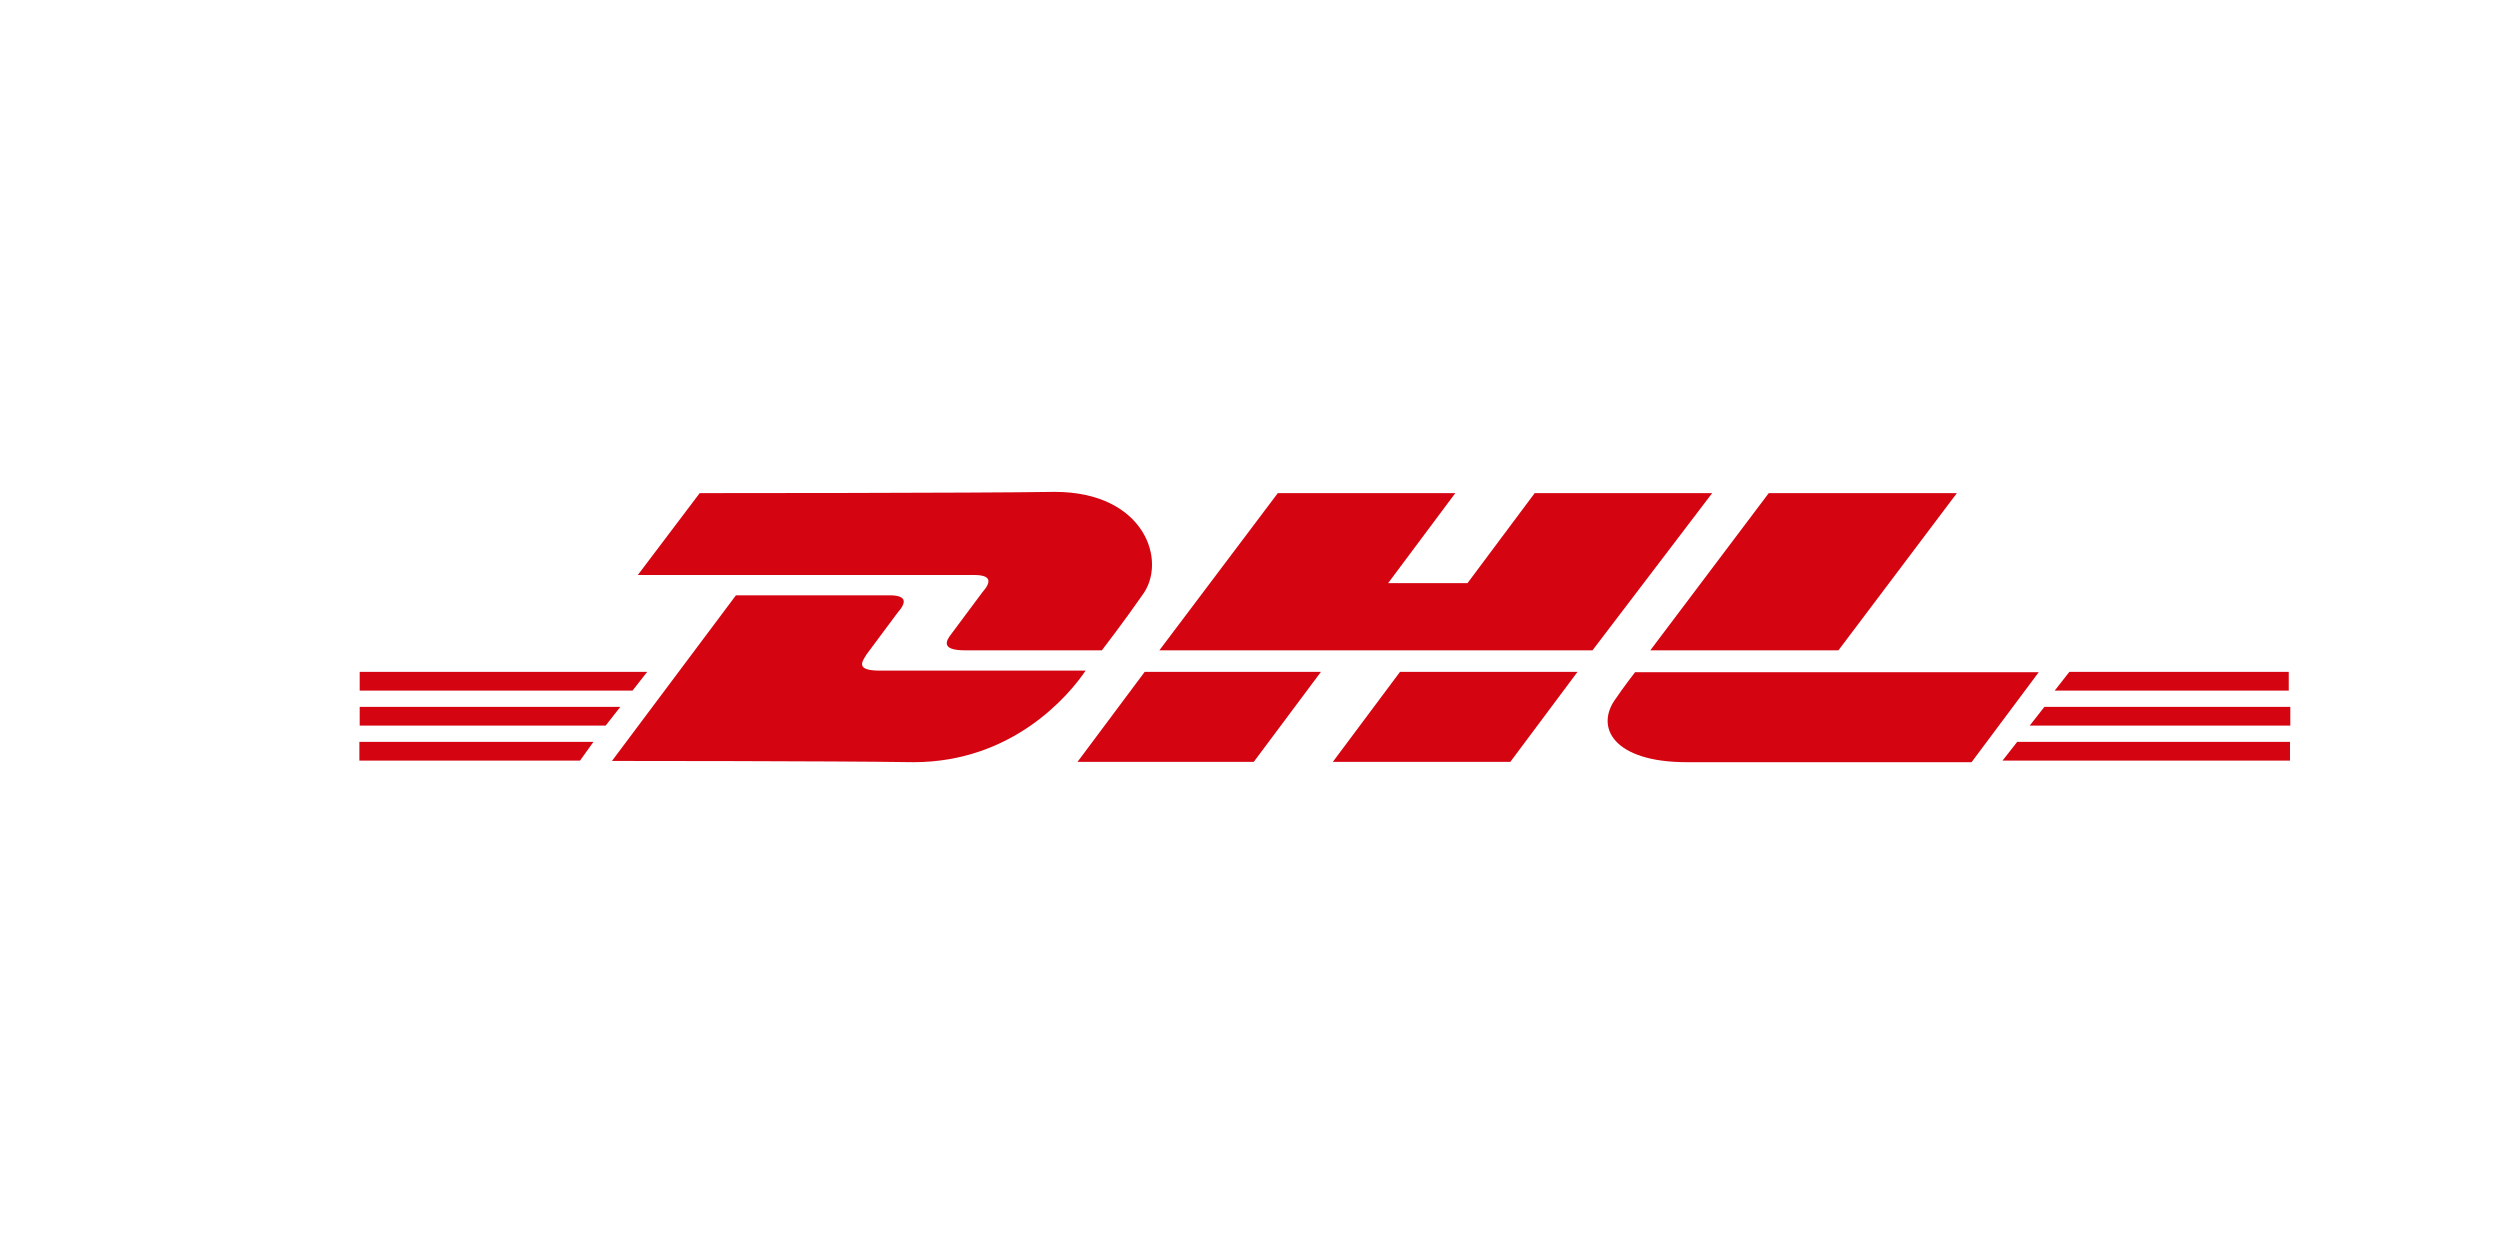
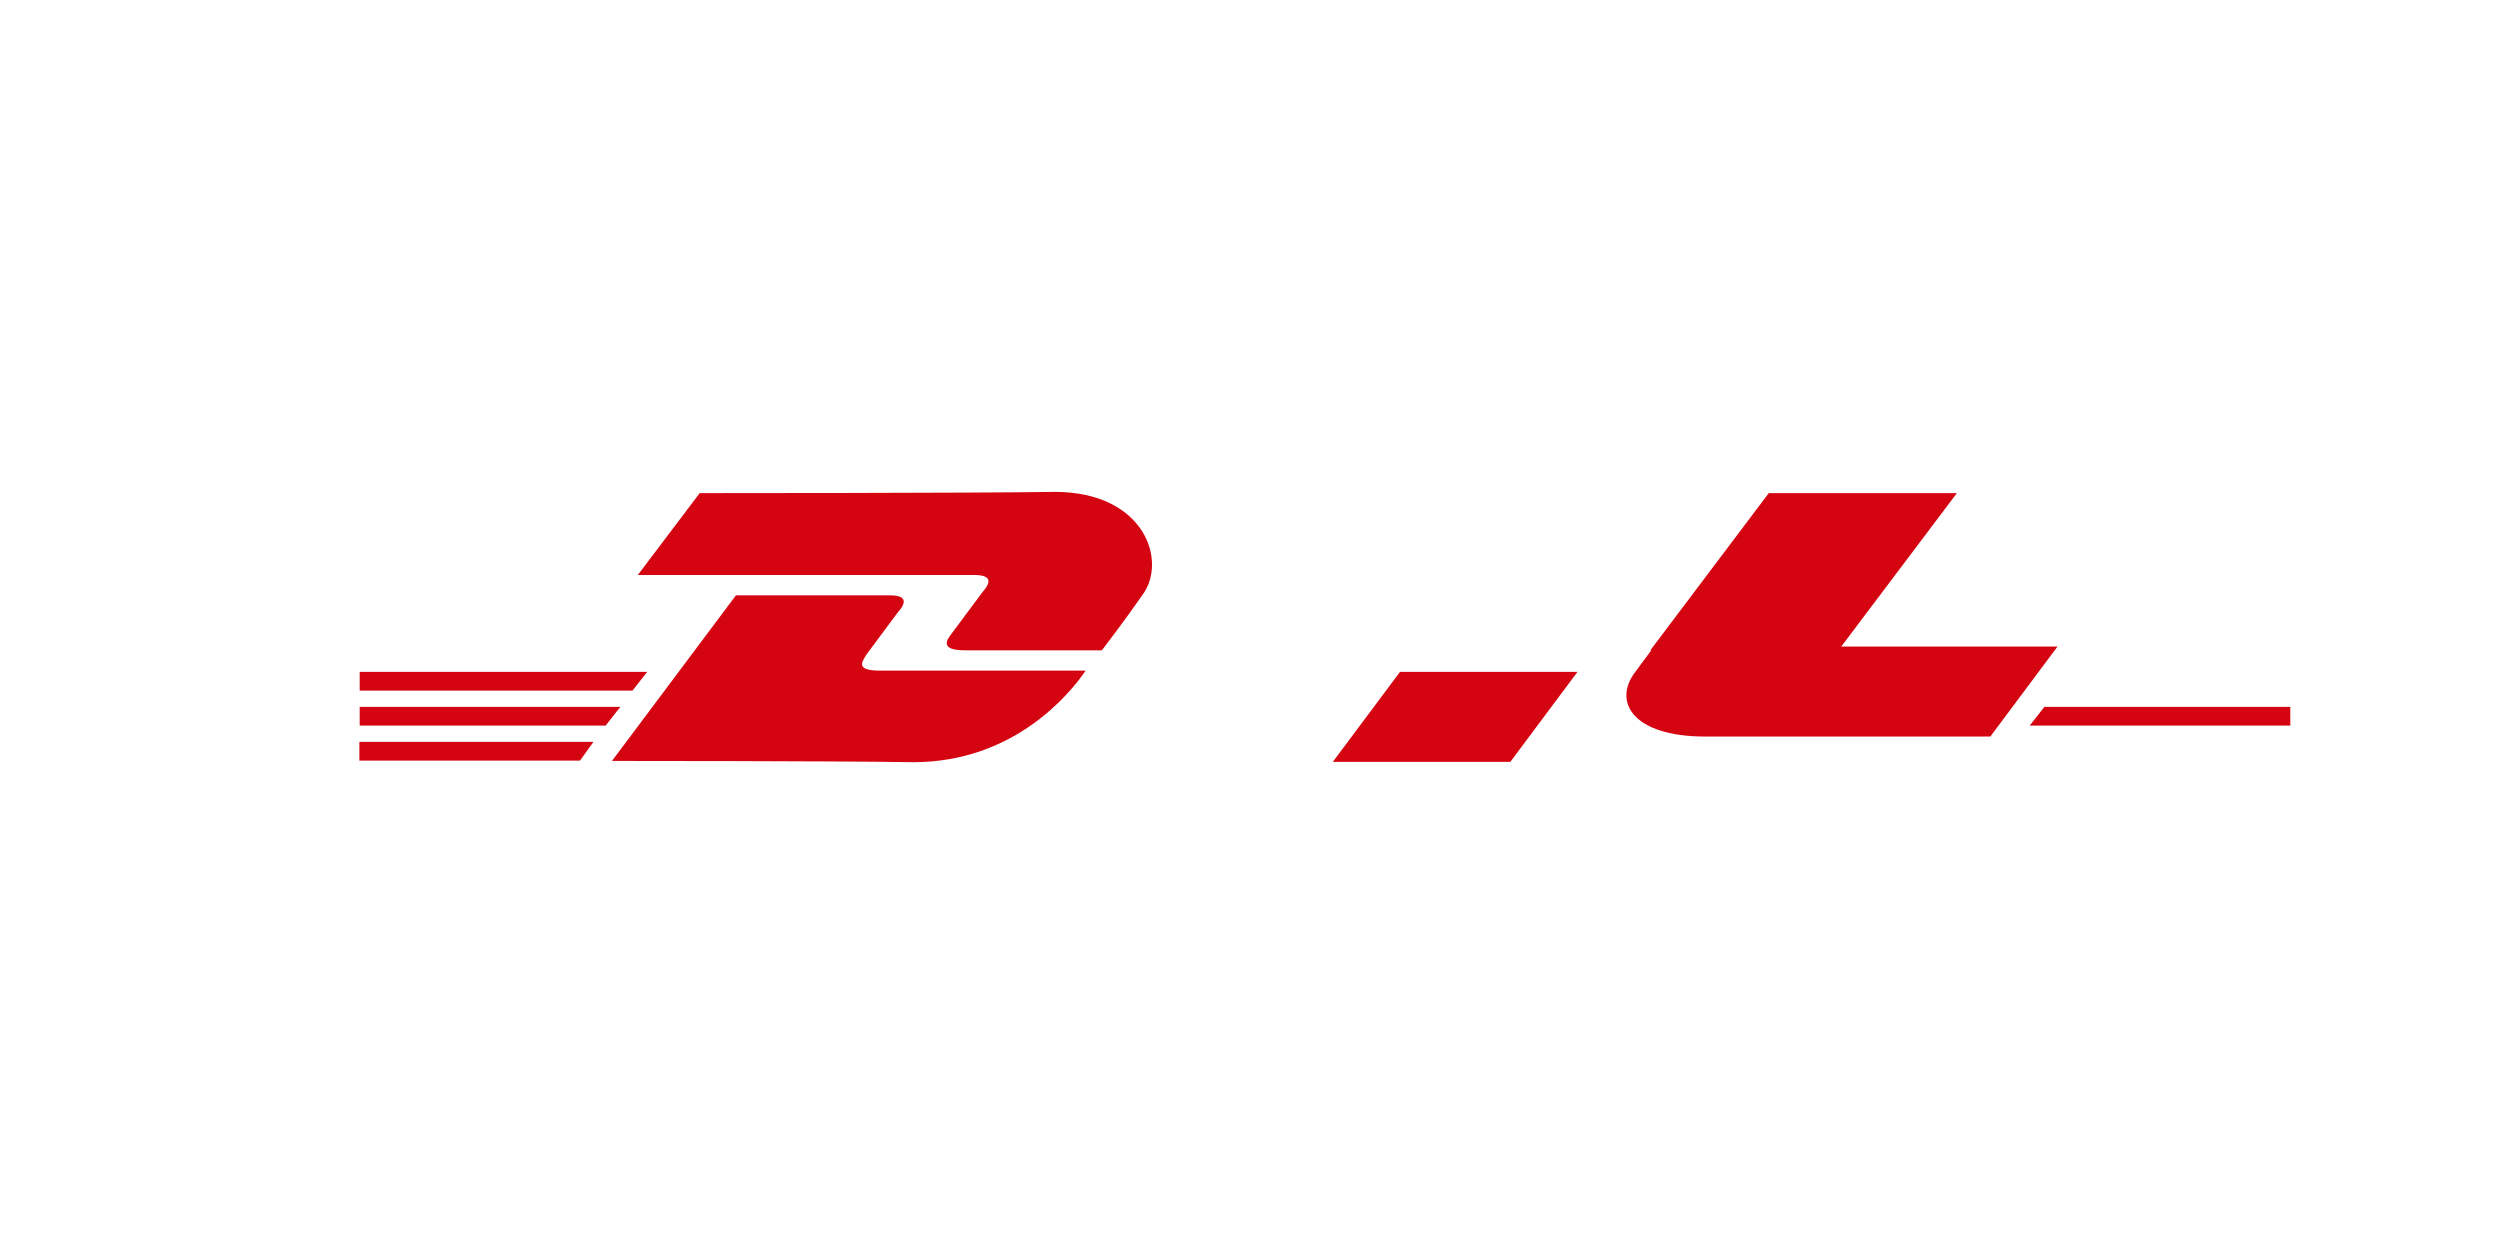
<svg xmlns="http://www.w3.org/2000/svg" id="Vrstva_25" data-name="Vrstva 25" viewBox="0 0 80 40">
  <defs>
    <style>
      .cls-1 {
        fill: #d40511;
        stroke-width: 0px;
      }
    </style>
  </defs>
  <path class="cls-1" d="M11.5,23.74h7.49l-.43.6h-7.06v-.6Z" />
-   <path class="cls-1" d="M73.25,24.34h-9.17l.47-.6h8.73v.6h-.04Z" />
  <path class="cls-1" d="M11.5,22.62h8.35l-.47.6h-7.87v-.6Z" />
  <path class="cls-1" d="M11.5,21.5h9.21l-.47.6h-8.73v-.6Z" />
  <path class="cls-1" d="M73.25,23.22h-8.3l.47-.6h7.87v.6h-.04Z" />
-   <path class="cls-1" d="M66.23,21.5h7.01v.6h-7.49l.47-.6Z" />
  <path class="cls-1" d="M19.59,24.34l3.96-5.29h4.91c.56,0,.56.22.26.56-.26.34-.73.99-.99,1.33-.13.22-.39.52.43.52h6.58c-.52.77-2.32,2.93-5.51,2.93-2.58-.04-9.64-.04-9.64-.04Z" />
-   <path class="cls-1" d="M42.27,21.5l-2.15,2.88h-5.64l2.15-2.88h5.64Z" />
  <path class="cls-1" d="M50.48,21.5l-2.15,2.88h-5.68l2.15-2.88h5.68Z" />
-   <path class="cls-1" d="M52.33,21.5s-.43.56-.6.82c-.73.95-.09,2.07,2.24,2.07h9.12l2.15-2.88h-12.91Z" />
+   <path class="cls-1" d="M52.33,21.5c-.73.95-.09,2.07,2.24,2.07h9.12l2.15-2.88h-12.91Z" />
  <path class="cls-1" d="M22.39,15.78l-1.98,2.62h10.76c.56,0,.56.22.26.56-.26.34-.73.99-.99,1.33-.13.17-.39.52.43.52h4.39s.73-.95,1.29-1.76c.82-1.08.09-3.31-2.8-3.31-2.58.04-11.36.04-11.36.04Z" />
-   <path class="cls-1" d="M50.96,20.81h-13.86l3.79-5.03h5.68l-2.15,2.88h2.54l2.15-2.88h5.68l-3.83,5.03Z" />
  <path class="cls-1" d="M62.62,15.78l-3.79,5.03h-6.02l3.79-5.03h6.02Z" />
</svg>